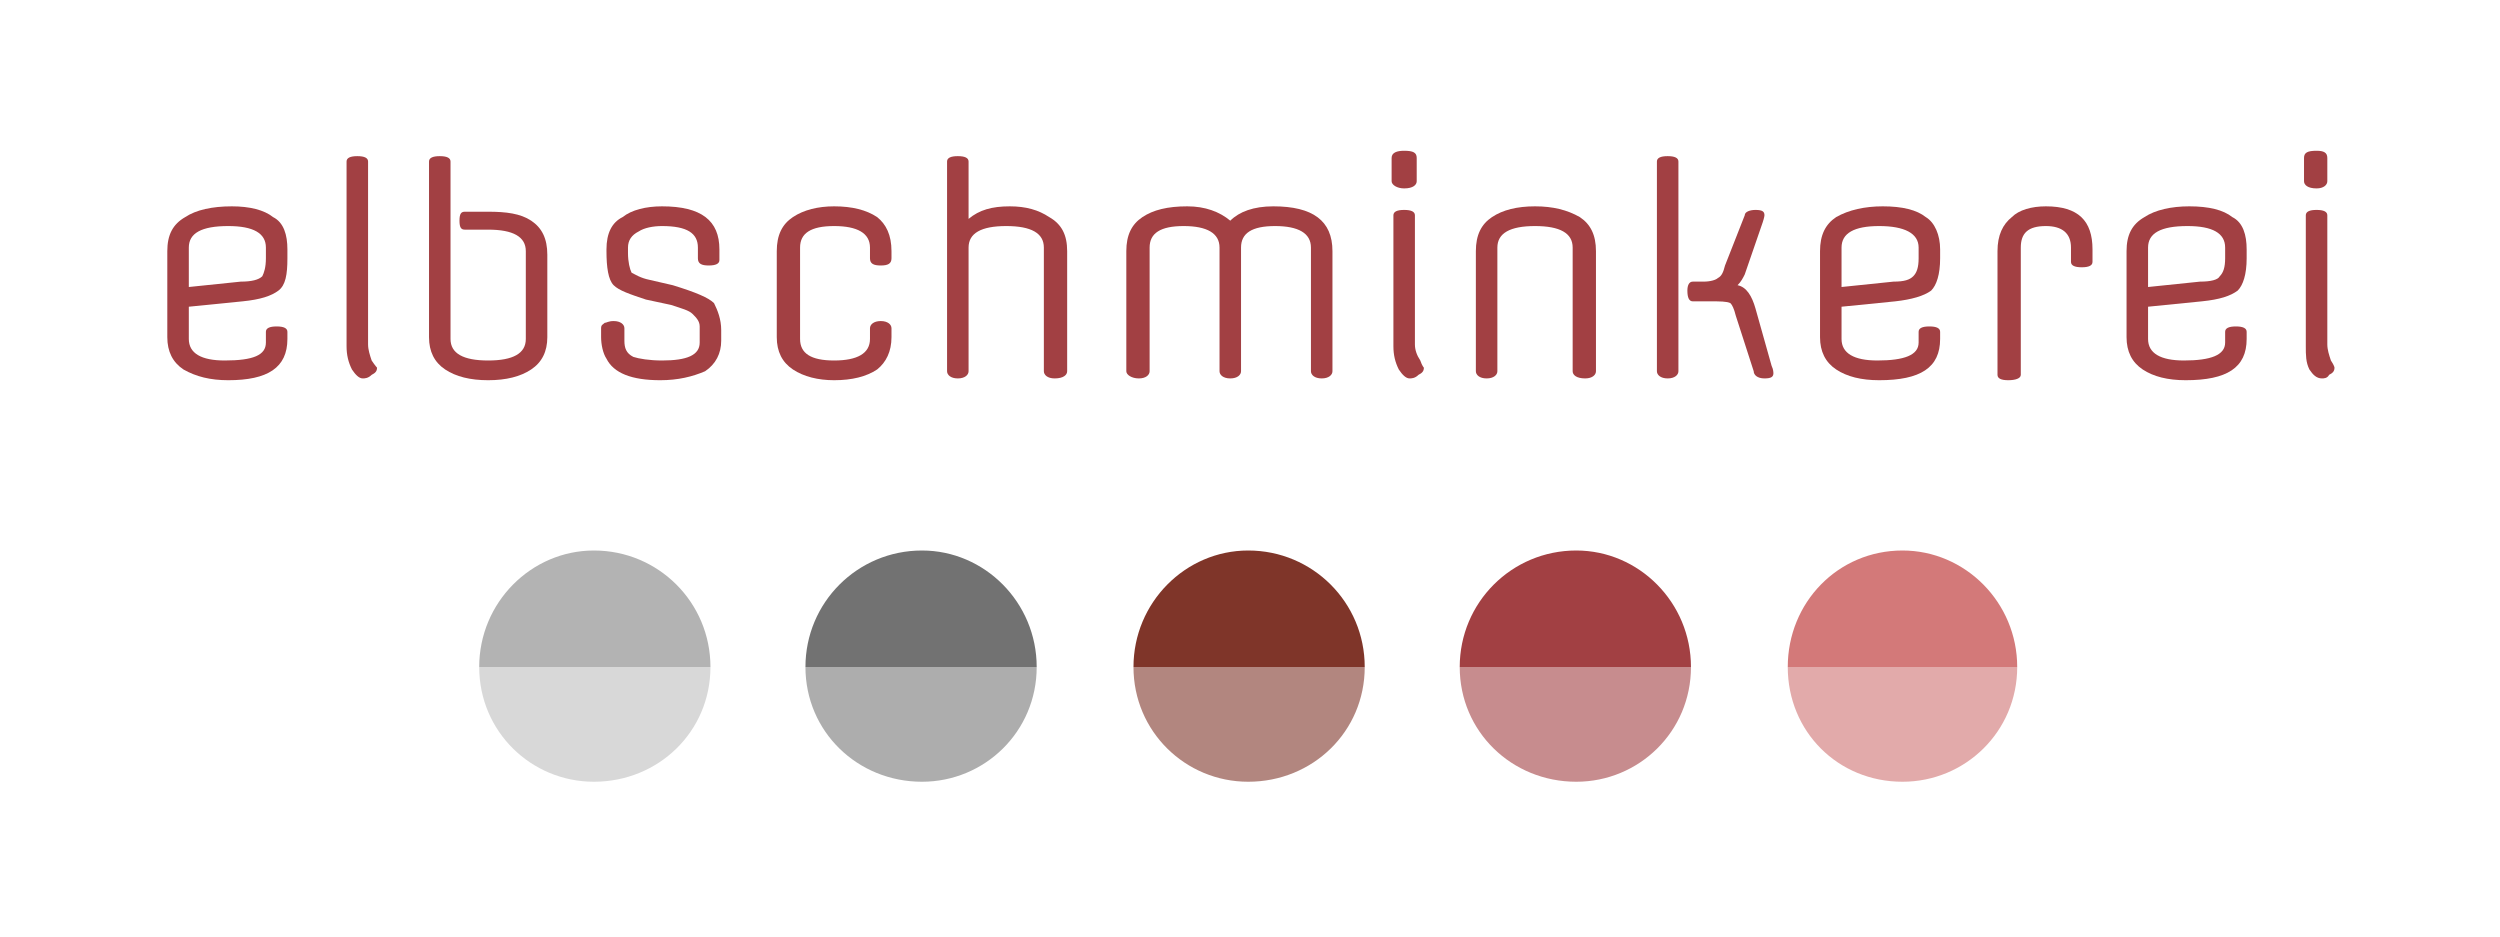
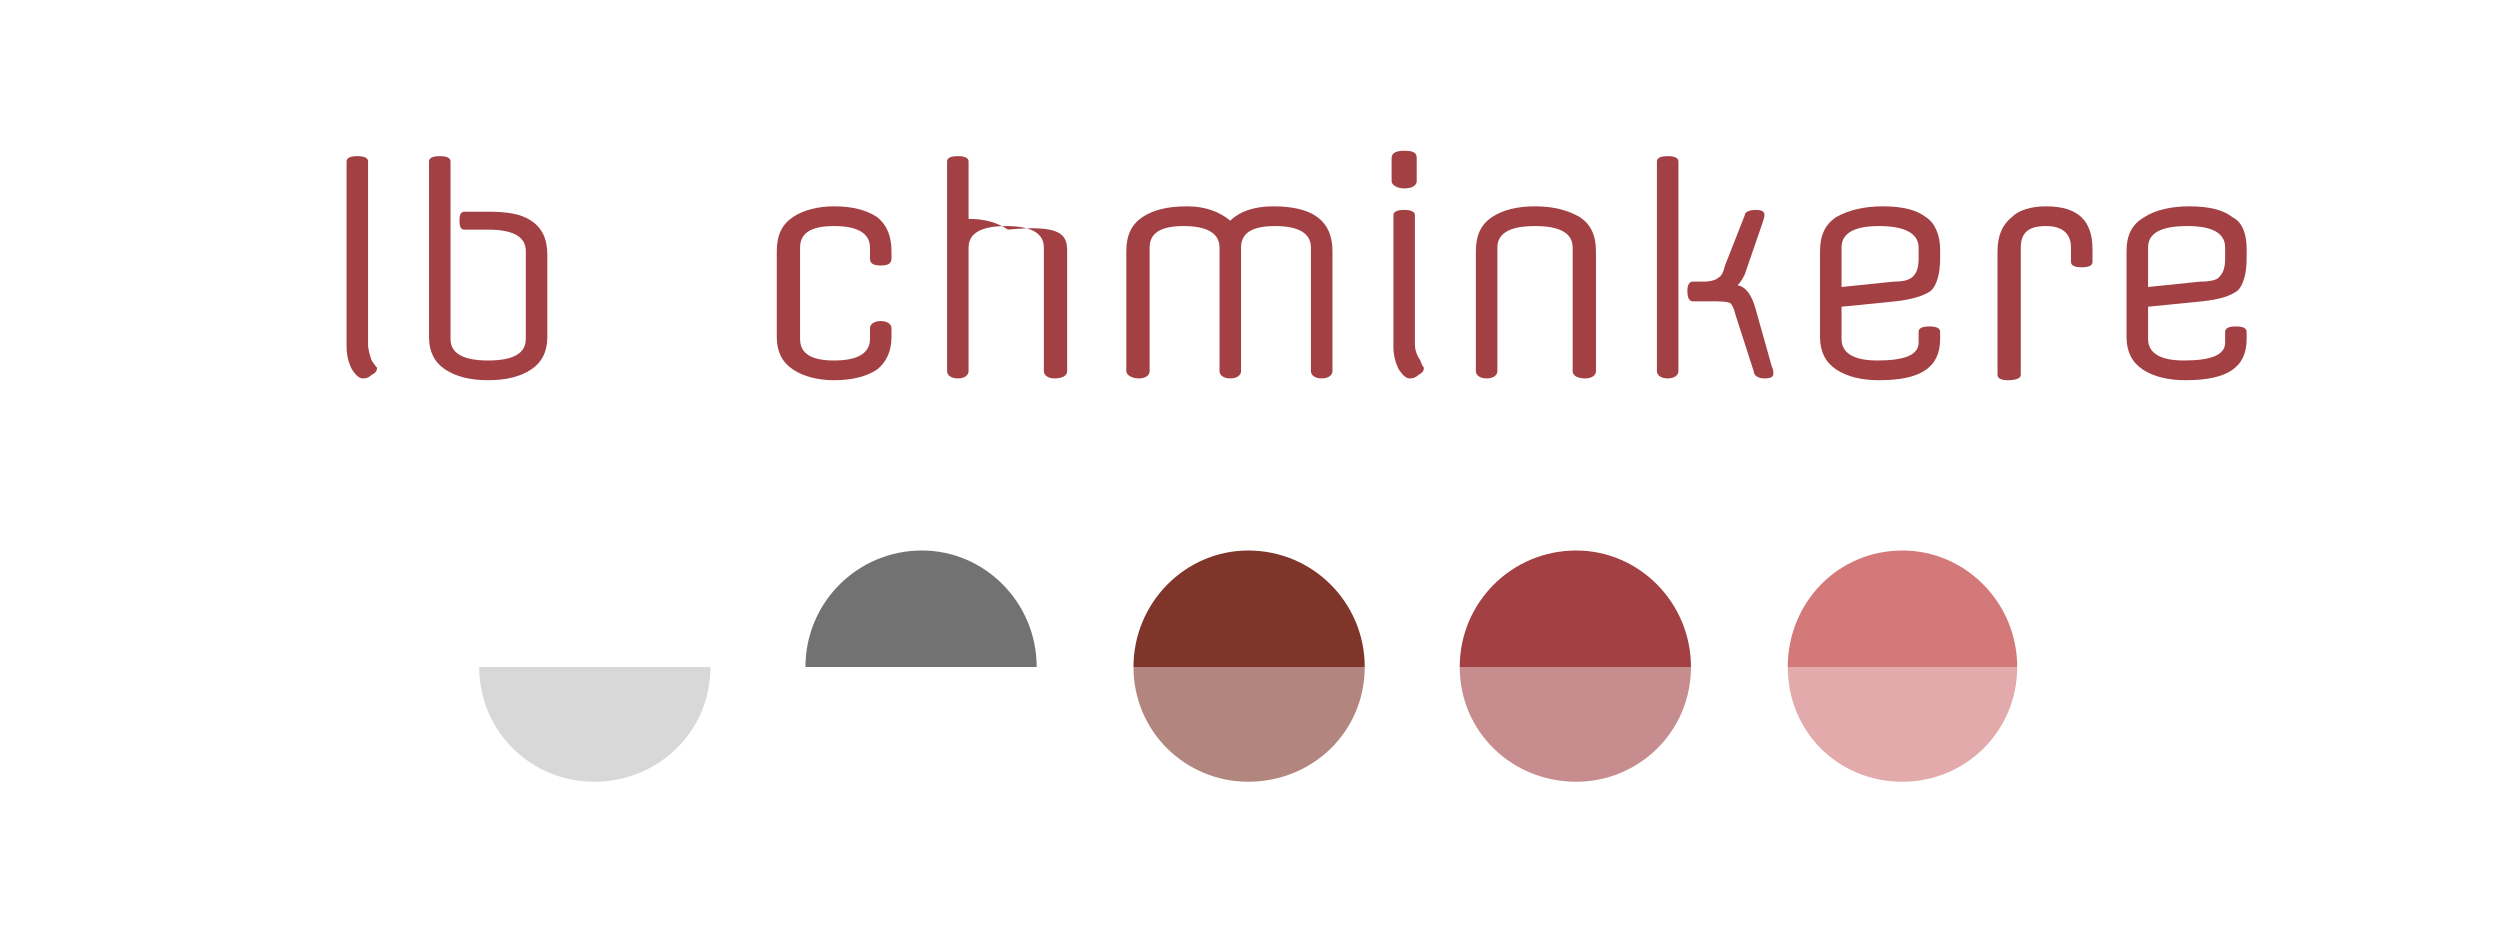
<svg xmlns="http://www.w3.org/2000/svg" version="1.1" id="Ebene_1" x="0px" y="0px" width="1046px" height="392.162px" viewBox="0 326.919 1046 392.162" enable-background="new 0 326.919 1046 392.162" xml:space="preserve">
  <g id="Ebene_2">
    <rect x="0" y="326.919" fill="#FFFFFF" width="1046" height="392.162" />
  </g>
  <g id="Ebene_1_1_">
    <g>
-       <path fill="#A24043" d="M120.25,431.25c0,3.75,0,3.75,0,3.75c0,6.75-0.75,11.25-3.75,13.5s-7.5,3.75-15,4.5    C79,455.25,79,455.25,79,455.25c0,13.5,0,13.5,0,13.5c0,6,5.25,9,15,9c12,0,17.25-2.25,17.25-7.5c0-4.5,0-4.5,0-4.5    c0-1.5,1.5-2.25,4.5-2.25s4.5,0.75,4.5,2.25c0,3,0,3,0,3c0,12-8.25,17.25-24.75,17.25c-7.5,0-13.5-1.5-18.75-4.5    c-4.5-3-6.75-7.5-6.75-13.5c0-36,0-36,0-36c0-6.75,2.25-11.25,7.5-14.25c4.5-3,11.25-4.5,19.5-4.5c7.5,0,13.5,1.5,17.25,4.5    C118.75,420,120.25,425.25,120.25,431.25L120.25,431.25z M79,430.5c0,16.5,0,16.5,0,16.5c21.75-2.25,21.75-2.25,21.75-2.25    c4.5,0,7.5-0.75,9-2.25c0.75-1.5,1.5-3.75,1.5-7.5c0-4.5,0-4.5,0-4.5c0-6-5.25-9-15.75-9C84.25,421.5,79,424.5,79,430.5L79,430.5z    " />
      <path fill="#A24043" d="M154,394.5c0,76.5,0,76.5,0,76.5c0,2.25,0.75,4.5,1.5,6.75c1.5,2.25,2.25,3,2.25,3c0,1.5-0.75,2.25-2.25,3    c-1.5,1.5-3,1.5-3.75,1.5c-1.5,0-3-1.5-4.5-3.75c-1.5-3-2.25-6-2.25-9.75c0-77.25,0-77.25,0-77.25c0-1.5,1.5-2.25,4.5-2.25    S154,393,154,394.5L154,394.5z" />
      <path fill="#A24043" d="M204.25,423c-9.75,0-9.75,0-9.75,0c-1.5,0-2.25-0.75-2.25-3.75s0.75-3.75,2.25-3.75c9.75,0,9.75,0,9.75,0    c7.5,0,13.5,0.75,18,3.75s6.75,7.5,6.75,14.25c0,34.5,0,34.5,0,34.5c0,6-2.25,10.5-6.75,13.5s-10.5,4.5-18,4.5s-13.5-1.5-18-4.5    s-6.75-7.5-6.75-13.5c0-73.5,0-73.5,0-73.5c0-1.5,1.5-2.25,4.5-2.25s4.5,0.75,4.5,2.25c0,74.25,0,74.25,0,74.25    c0,6,5.25,9,15.75,9s15.75-3,15.75-9c0-36.75,0-36.75,0-36.75C220,426,214.75,423,204.25,423L204.25,423z" />
-       <path fill="#A24043" d="M292,435c0-4.5,0-4.5,0-4.5c0-6-4.5-9-15-9c-3.75,0-7.5,0.75-9.75,2.25c-3,1.5-4.5,3.75-4.5,6.75    c0,2.25,0,2.25,0,2.25c0,3.75,0.75,6.75,1.5,8.25c1.5,0.75,3.75,2.25,7.5,3c9.75,2.25,9.75,2.25,9.75,2.25    c9.75,3,15,5.25,17.25,7.5c1.5,3,3,6.75,3,11.25s0,4.5,0,4.5c0,5.25-2.25,9.75-6.75,12.75c-5.25,2.25-11.25,3.75-18.75,3.75    c-12,0-19.5-3-22.5-9c-1.5-2.25-2.25-6-2.25-9c0-3.75,0-3.75,0-3.75c0-1.5,0.75-1.5,1.5-2.25c0.75,0,1.5-0.75,3.75-0.75    c3,0,4.5,1.5,4.5,3c0,5.25,0,5.25,0,5.25c0,3,0.75,5.25,3.75,6.75c2.25,0.75,6.75,1.5,12,1.5c10.5,0,15.75-2.25,15.75-7.5    c0-6.75,0-6.75,0-6.75c0-2.25-1.5-3.75-3-5.25s-4.5-2.25-9-3.75c-10.5-2.25-10.5-2.25-10.5-2.25c-6.75-2.25-11.25-3.75-13.5-6    s-3-7.5-3-14.25c0-0.75,0-0.75,0-0.75c0-6.75,2.25-11.25,6.75-13.5c3.75-3,9.75-4.5,16.5-4.5c16.5,0,24,6,24,18c0,4.5,0,4.5,0,4.5    c0,1.5-1.5,2.25-4.5,2.25S292,437.25,292,435L292,435z" />
      <path fill="#A24043" d="M334.75,430.5c0,38.25,0,38.25,0,38.25c0,6,4.5,9,14.25,9s15-3,15-9c0-4.5,0-4.5,0-4.5c0-1.5,1.5-3,4.5-3    s4.5,1.5,4.5,3c0,3.75,0,3.75,0,3.75c0,6-2.25,10.5-6,13.5c-4.5,3-10.5,4.5-18,4.5c-6.75,0-12.75-1.5-17.25-4.5S325,474,325,468    c0-36,0-36,0-36c0-6.75,2.25-11.25,6.75-14.25s10.5-4.5,17.25-4.5c7.5,0,13.5,1.5,18,4.5c3.75,3,6,7.5,6,14.25c0,3,0,3,0,3    c0,2.25-1.5,3-4.5,3s-4.5-0.75-4.5-3c0-4.5,0-4.5,0-4.5c0-6-5.25-9-15-9S334.75,424.5,334.75,430.5L334.75,430.5z" />
-       <path fill="#A24043" d="M446.5,432c0,50.25,0,50.25,0,50.25c0,1.5-1.5,3-5.25,3c-3,0-4.5-1.5-4.5-3c0-51.75,0-51.75,0-51.75    c0-6-5.25-9-15.75-9s-15.75,3-15.75,9c0,51.75,0,51.75,0,51.75c0,1.5-1.5,3-4.5,3s-4.5-1.5-4.5-3c0-87.75,0-87.75,0-87.75    c0-1.5,1.5-2.25,4.5-2.25s4.5,0.75,4.5,2.25c0,24,0,24,0,24c4.5-3.75,9.75-5.25,17.25-5.25c6.75,0,12,1.5,16.5,4.5    C444.25,420.75,446.5,425.25,446.5,432L446.5,432z" />
+       <path fill="#A24043" d="M446.5,432c0,50.25,0,50.25,0,50.25c0,1.5-1.5,3-5.25,3c-3,0-4.5-1.5-4.5-3c0-51.75,0-51.75,0-51.75    c0-6-5.25-9-15.75-9s-15.75,3-15.75,9c0,51.75,0,51.75,0,51.75c0,1.5-1.5,3-4.5,3s-4.5-1.5-4.5-3c0-87.75,0-87.75,0-87.75    c0-1.5,1.5-2.25,4.5-2.25s4.5,0.75,4.5,2.25c0,24,0,24,0,24c6.75,0,12,1.5,16.5,4.5    C444.25,420.75,446.5,425.25,446.5,432L446.5,432z" />
      <path fill="#A24043" d="M471.25,482.25c0-50.25,0-50.25,0-50.25c0-6.75,2.25-11.25,6.75-14.25s10.5-4.5,18.75-4.5    c7.5,0,13.5,2.25,18,6c3.75-3.75,9.75-6,18-6c16.5,0,24.75,6,24.75,18.75c0,50.25,0,50.25,0,50.25c0,1.5-1.5,3-4.5,3    s-4.5-1.5-4.5-3c0-51.75,0-51.75,0-51.75c0-6-5.25-9-15-9s-14.25,3-14.25,9c0,51.75,0,51.75,0,51.75c0,1.5-1.5,3-4.5,3    s-4.5-1.5-4.5-3c0-51.75,0-51.75,0-51.75c0-6-5.25-9-15-9s-14.25,3-14.25,9c0,51.75,0,51.75,0,51.75c0,1.5-1.5,3-4.5,3    S471.25,483.75,471.25,482.25L471.25,482.25z" />
      <path fill="#A24043" d="M592.75,393c0,9.75,0,9.75,0,9.75c0,1.5-1.5,3-5.25,3c-3,0-5.25-1.5-5.25-3c0-9.75,0-9.75,0-9.75    c0-2.25,2.25-3,5.25-3C591.25,390,592.75,390.75,592.75,393L592.75,393z M592,417c0,54,0,54,0,54c0,2.25,0.75,4.5,2.25,6.75    c0.75,2.25,1.5,3,1.5,3c0,1.5-0.75,2.25-2.25,3c-1.5,1.5-3,1.5-3.75,1.5c-1.5,0-3-1.5-4.5-3.75c-1.5-3-2.25-6-2.25-9.75    c0-54.75,0-54.75,0-54.75c0-1.5,1.5-2.25,4.5-2.25S592,415.5,592,417L592,417z" />
      <path fill="#A24043" d="M667.75,432c0,50.25,0,50.25,0,50.25c0,1.5-1.5,3-4.5,3c-3.75,0-5.25-1.5-5.25-3c0-51.75,0-51.75,0-51.75    c0-6-5.25-9-15.75-9s-15.75,3-15.75,9c0,51.75,0,51.75,0,51.75c0,1.5-1.5,3-4.5,3s-4.5-1.5-4.5-3c0-50.25,0-50.25,0-50.25    c0-6.75,2.25-11.25,6.75-14.25s10.5-4.5,18-4.5s13.5,1.5,18.75,4.5C665.5,420.75,667.75,425.25,667.75,432L667.75,432z" />
      <path fill="#A24043" d="M702.25,394.5c0,87.75,0,87.75,0,87.75c0,1.5-1.5,3-4.5,3s-4.5-1.5-4.5-3c0-87.75,0-87.75,0-87.75    c0-1.5,1.5-2.25,4.5-2.25S702.25,393,702.25,394.5L702.25,394.5z M742,483c0,1.5-0.75,2.25-3.75,2.25s-4.5-1.5-4.5-3    c-7.5-23.25-7.5-23.25-7.5-23.25c-0.75-3-1.5-4.5-2.25-5.25c-1.5-0.75-4.5-0.75-8.25-0.75c-7.5,0-7.5,0-7.5,0    c-1.5,0-2.25-1.5-2.25-4.5c0-2.25,0.75-3.75,2.25-3.75c4.5,0,4.5,0,4.5,0c3,0,5.25-0.75,6-1.5c1.5-0.75,2.25-2.25,3-5.25    c8.25-21,8.25-21,8.25-21c0-1.5,2.25-2.25,4.5-2.25c3,0,3.75,0.75,3.75,2.25c0,0,0,0.75-0.75,3c-7.5,21.75-7.5,21.75-7.5,21.75    c-0.75,1.5-1.5,3-3,4.5c3.75,0.75,6,4.5,7.5,9.75c6.75,24,6.75,24,6.75,24C742,481.5,742,483,742,483L742,483z" />
      <path fill="#A24043" d="M811.75,431.25c0,3.75,0,3.75,0,3.75c0,6.75-1.5,11.25-3.75,13.5c-3,2.25-8.25,3.75-15,4.5    c-22.5,2.25-22.5,2.25-22.5,2.25c0,13.5,0,13.5,0,13.5c0,6,5.25,9,15,9c11.25,0,17.25-2.25,17.25-7.5c0-4.5,0-4.5,0-4.5    c0-1.5,1.5-2.25,4.5-2.25s4.5,0.75,4.5,2.25c0,3,0,3,0,3c0,12-8.25,17.25-25.5,17.25c-7.5,0-13.5-1.5-18-4.5s-6.75-7.5-6.75-13.5    c0-36,0-36,0-36c0-6.75,2.25-11.25,6.75-14.25c5.25-3,12-4.5,19.5-4.5c8.25,0,14.25,1.5,18,4.5    C809.5,420,811.75,425.25,811.75,431.25L811.75,431.25z M770.5,430.5c0,16.5,0,16.5,0,16.5c21.75-2.25,21.75-2.25,21.75-2.25    c4.5,0,6.75-0.75,8.25-2.25s2.25-3.75,2.25-7.5c0-4.5,0-4.5,0-4.5c0-6-6-9-16.5-9S770.5,424.5,770.5,430.5L770.5,430.5z" />
      <path fill="#A24043" d="M866.5,436.5c0-6,0-6,0-6c0-6-3.75-9-10.5-9c-7.5,0-10.5,3-10.5,9c0,53.25,0,53.25,0,53.25    c0,1.5-2.25,2.25-5.25,2.25s-4.5-0.75-4.5-2.25c0-51.75,0-51.75,0-51.75c0-6.75,2.25-11.25,6-14.25c3-3,8.25-4.5,14.25-4.5    c13.5,0,19.5,6,19.5,18c0,5.25,0,5.25,0,5.25c0,1.5-1.5,2.25-4.5,2.25S866.5,438,866.5,436.5L866.5,436.5z" />
      <path fill="#A24043" d="M940,431.25c0,3.75,0,3.75,0,3.75c0,6.75-1.5,11.25-3.75,13.5c-3,2.25-7.5,3.75-15,4.5    c-22.5,2.25-22.5,2.25-22.5,2.25c0,13.5,0,13.5,0,13.5c0,6,5.25,9,15,9c11.25,0,17.25-2.25,17.25-7.5c0-4.5,0-4.5,0-4.5    c0-1.5,1.5-2.25,4.5-2.25s4.5,0.75,4.5,2.25c0,3,0,3,0,3c0,12-8.25,17.25-25.5,17.25c-7.5,0-13.5-1.5-18-4.5s-6.75-7.5-6.75-13.5    c0-36,0-36,0-36c0-6.75,2.25-11.25,7.5-14.25c4.5-3,11.25-4.5,18.75-4.5c8.25,0,14.25,1.5,18,4.5C938.5,420,940,425.25,940,431.25    L940,431.25z M898.75,430.5c0,16.5,0,16.5,0,16.5c21.75-2.25,21.75-2.25,21.75-2.25c4.5,0,7.5-0.75,8.25-2.25    c1.5-1.5,2.25-3.75,2.25-7.5c0-4.5,0-4.5,0-4.5c0-6-5.25-9-15.75-9C904,421.5,898.75,424.5,898.75,430.5L898.75,430.5z" />
-       <path fill="#A24043" d="M973.75,393c0,9.75,0,9.75,0,9.75c0,1.5-1.5,3-4.5,3c-3.75,0-5.25-1.5-5.25-3c0-9.75,0-9.75,0-9.75    c0-2.25,1.5-3,5.25-3C972.25,390,973.75,390.75,973.75,393L973.75,393z M973.75,417c0,54,0,54,0,54c0,2.25,0.75,4.5,1.5,6.75    c1.5,2.25,1.5,3,1.5,3c0,1.5-0.75,2.25-2.25,3c-0.75,1.5-2.25,1.5-3,1.5c-2.25,0-3.75-1.5-5.25-3.75c-1.5-3-1.5-6-1.5-9.75    c0-54.75,0-54.75,0-54.75c0-1.5,1.5-2.25,4.5-2.25S973.75,415.5,973.75,417L973.75,417z" />
      <path fill="#A24043" d="M707.5,606c0-27-21.75-48.75-48-48.75c-27,0-48.75,21.75-48.75,48.75H707.5z" />
      <path fill="#C78C8E" d="M610.75,606c0,27,21.75,48,48.75,48c26.25,0,48-21,48-48H610.75z" />
      <path fill="#7F3529" d="M571,606c0-27-21.75-48.75-48.75-48.75c-26.25,0-48,21.75-48,48.75H571z" />
      <path fill="#B2867F" d="M474.25,606c0,27,21.75,48,48,48c27,0,48.75-21,48.75-48H474.25z" />
      <path fill="#727272" d="M433.75,606c0-27-21.75-48.75-48-48.75c-27,0-48.75,21.75-48.75,48.75H433.75z" />
-       <path fill="#ADADAD" d="M337,606c0,27,21.75,48,48.75,48c26.25,0,48-21,48-48H337z" />
-       <path fill="#B3B3B3" d="M297.25,606c0-27-21.75-48.75-48.75-48.75c-26.25,0-48,21.75-48,48.75H297.25z" />
      <path fill="#D8D8D8" d="M200.5,606c0,27,21.75,48,48,48c27,0,48.75-21,48.75-48H200.5z" />
      <path fill="#D37979" d="M844,606c0-27-21.75-48.75-48-48.75c-27,0-48,21.75-48,48.75H844z" />
      <path fill="#E2AAAA" d="M748,606c0,27,21,48,48,48c26.25,0,48-21,48-48H748z" />
    </g>
  </g>
</svg>